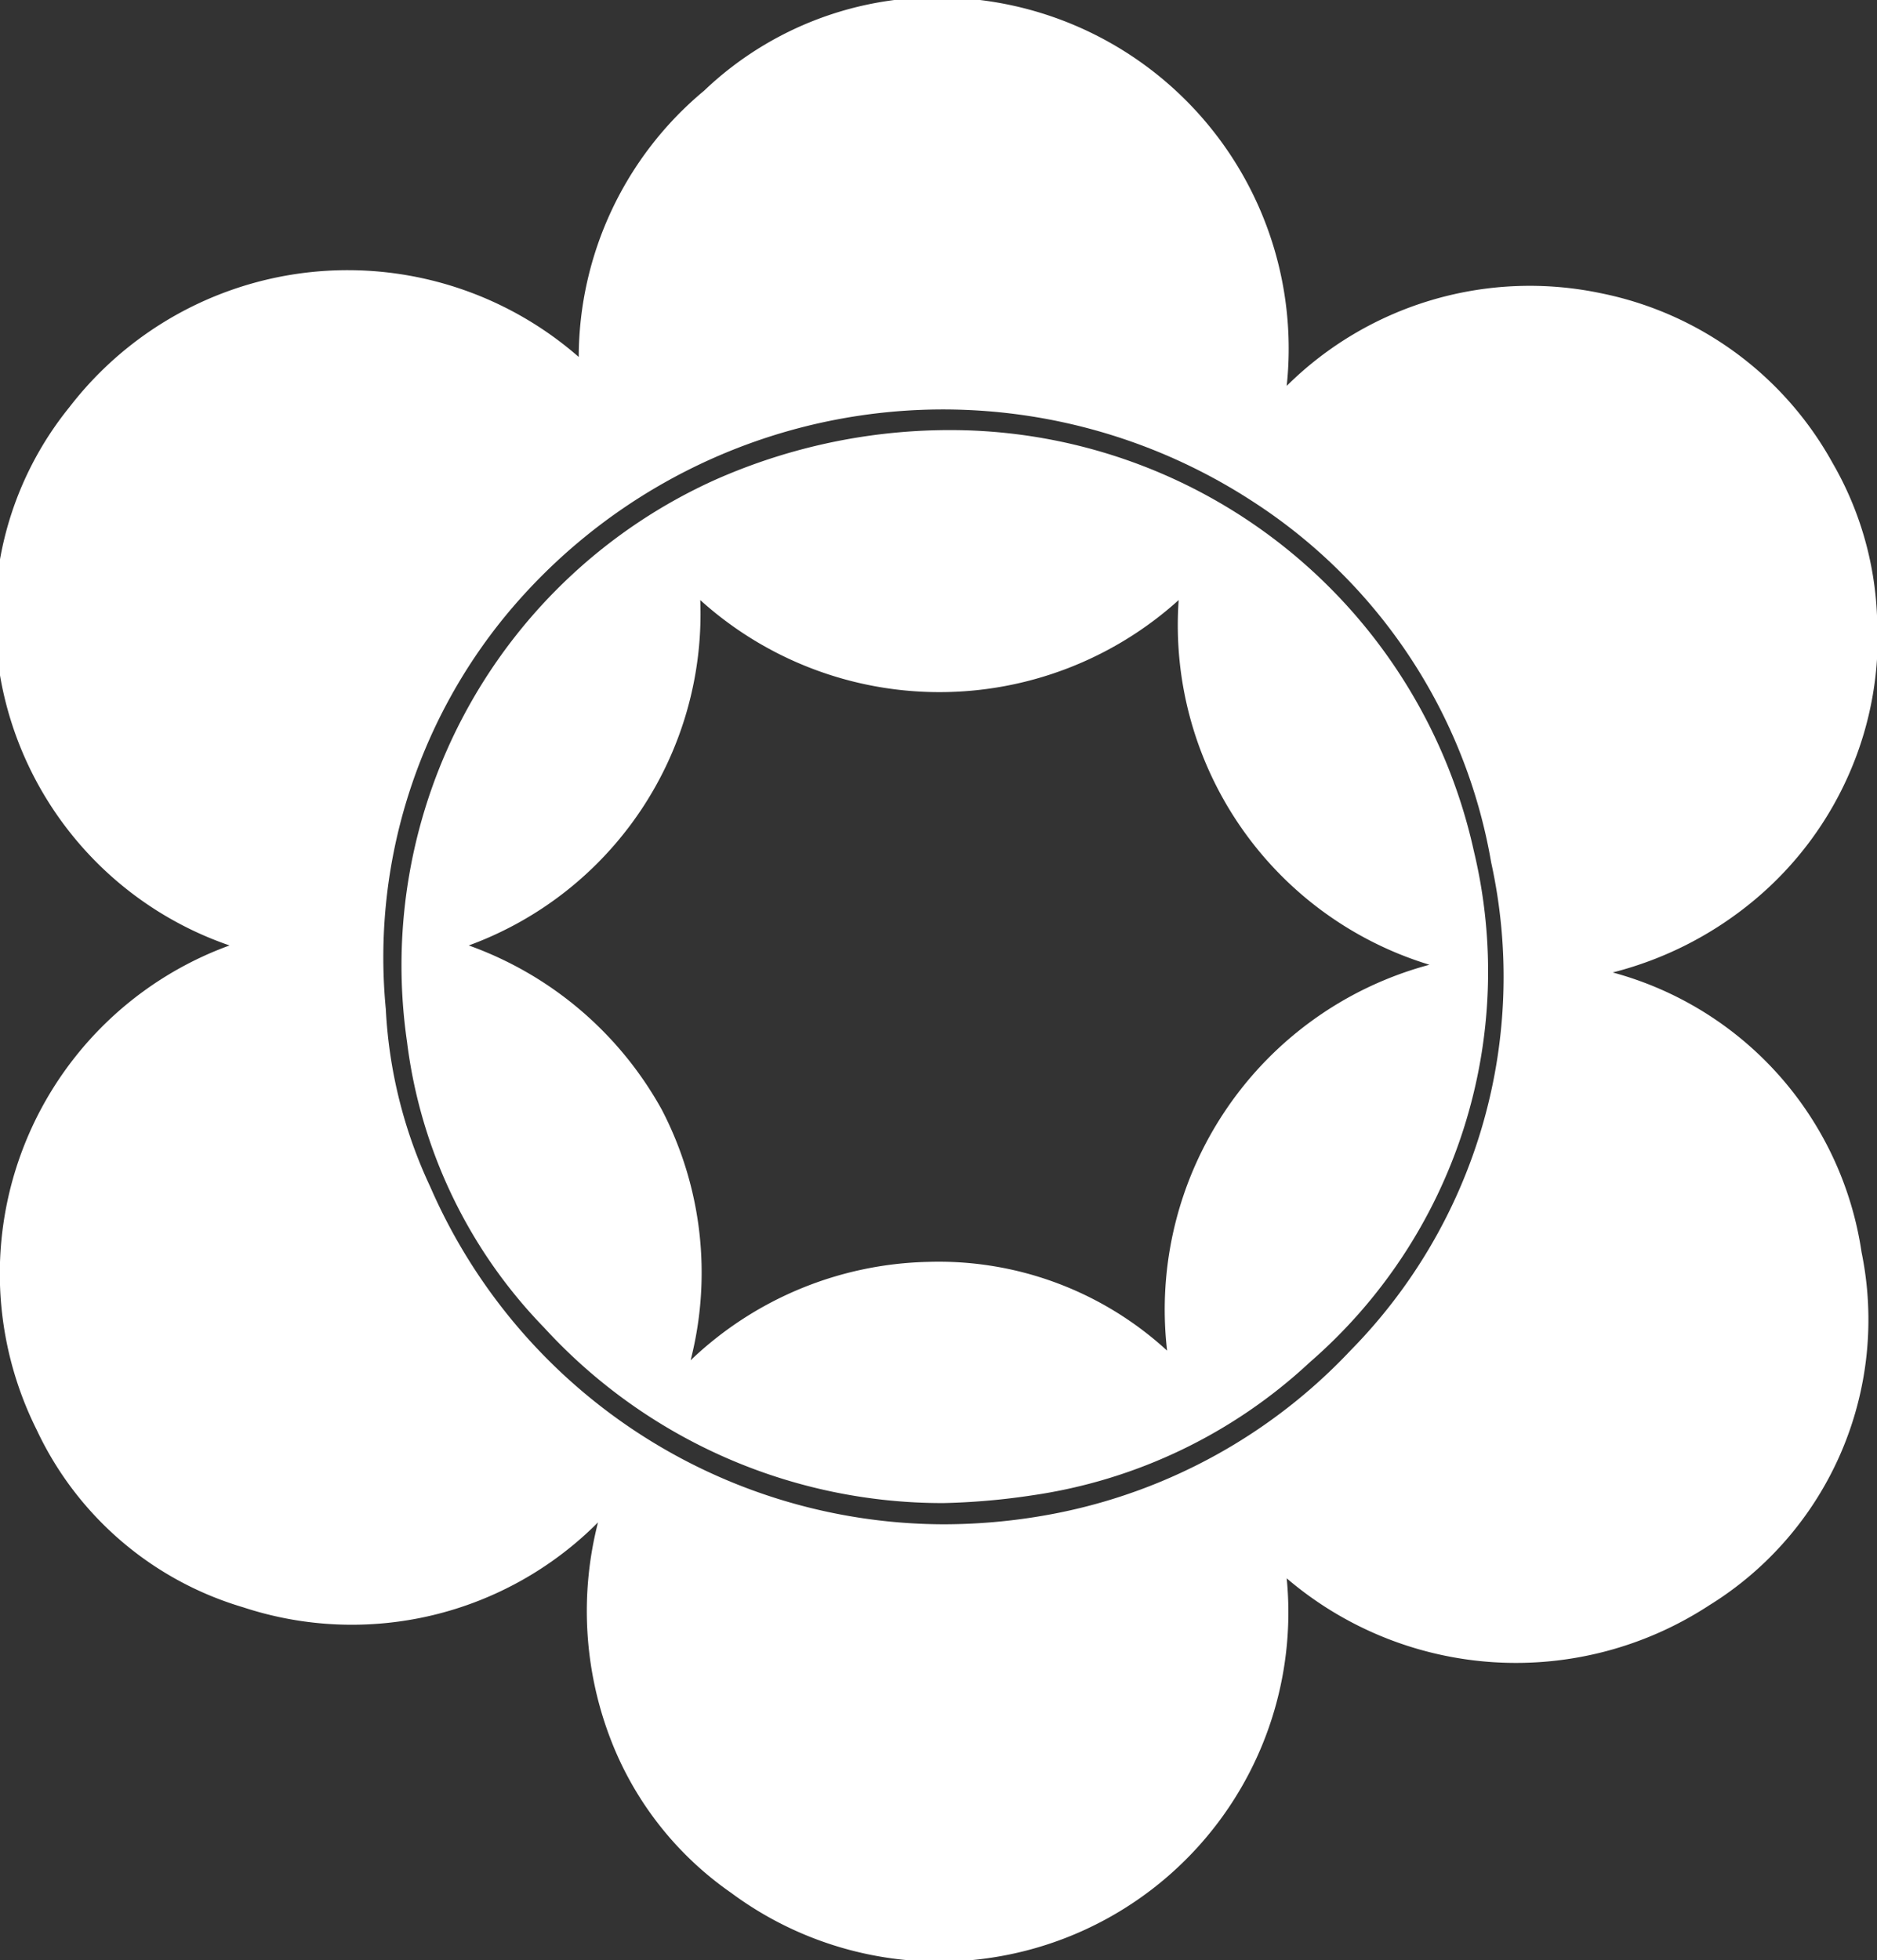
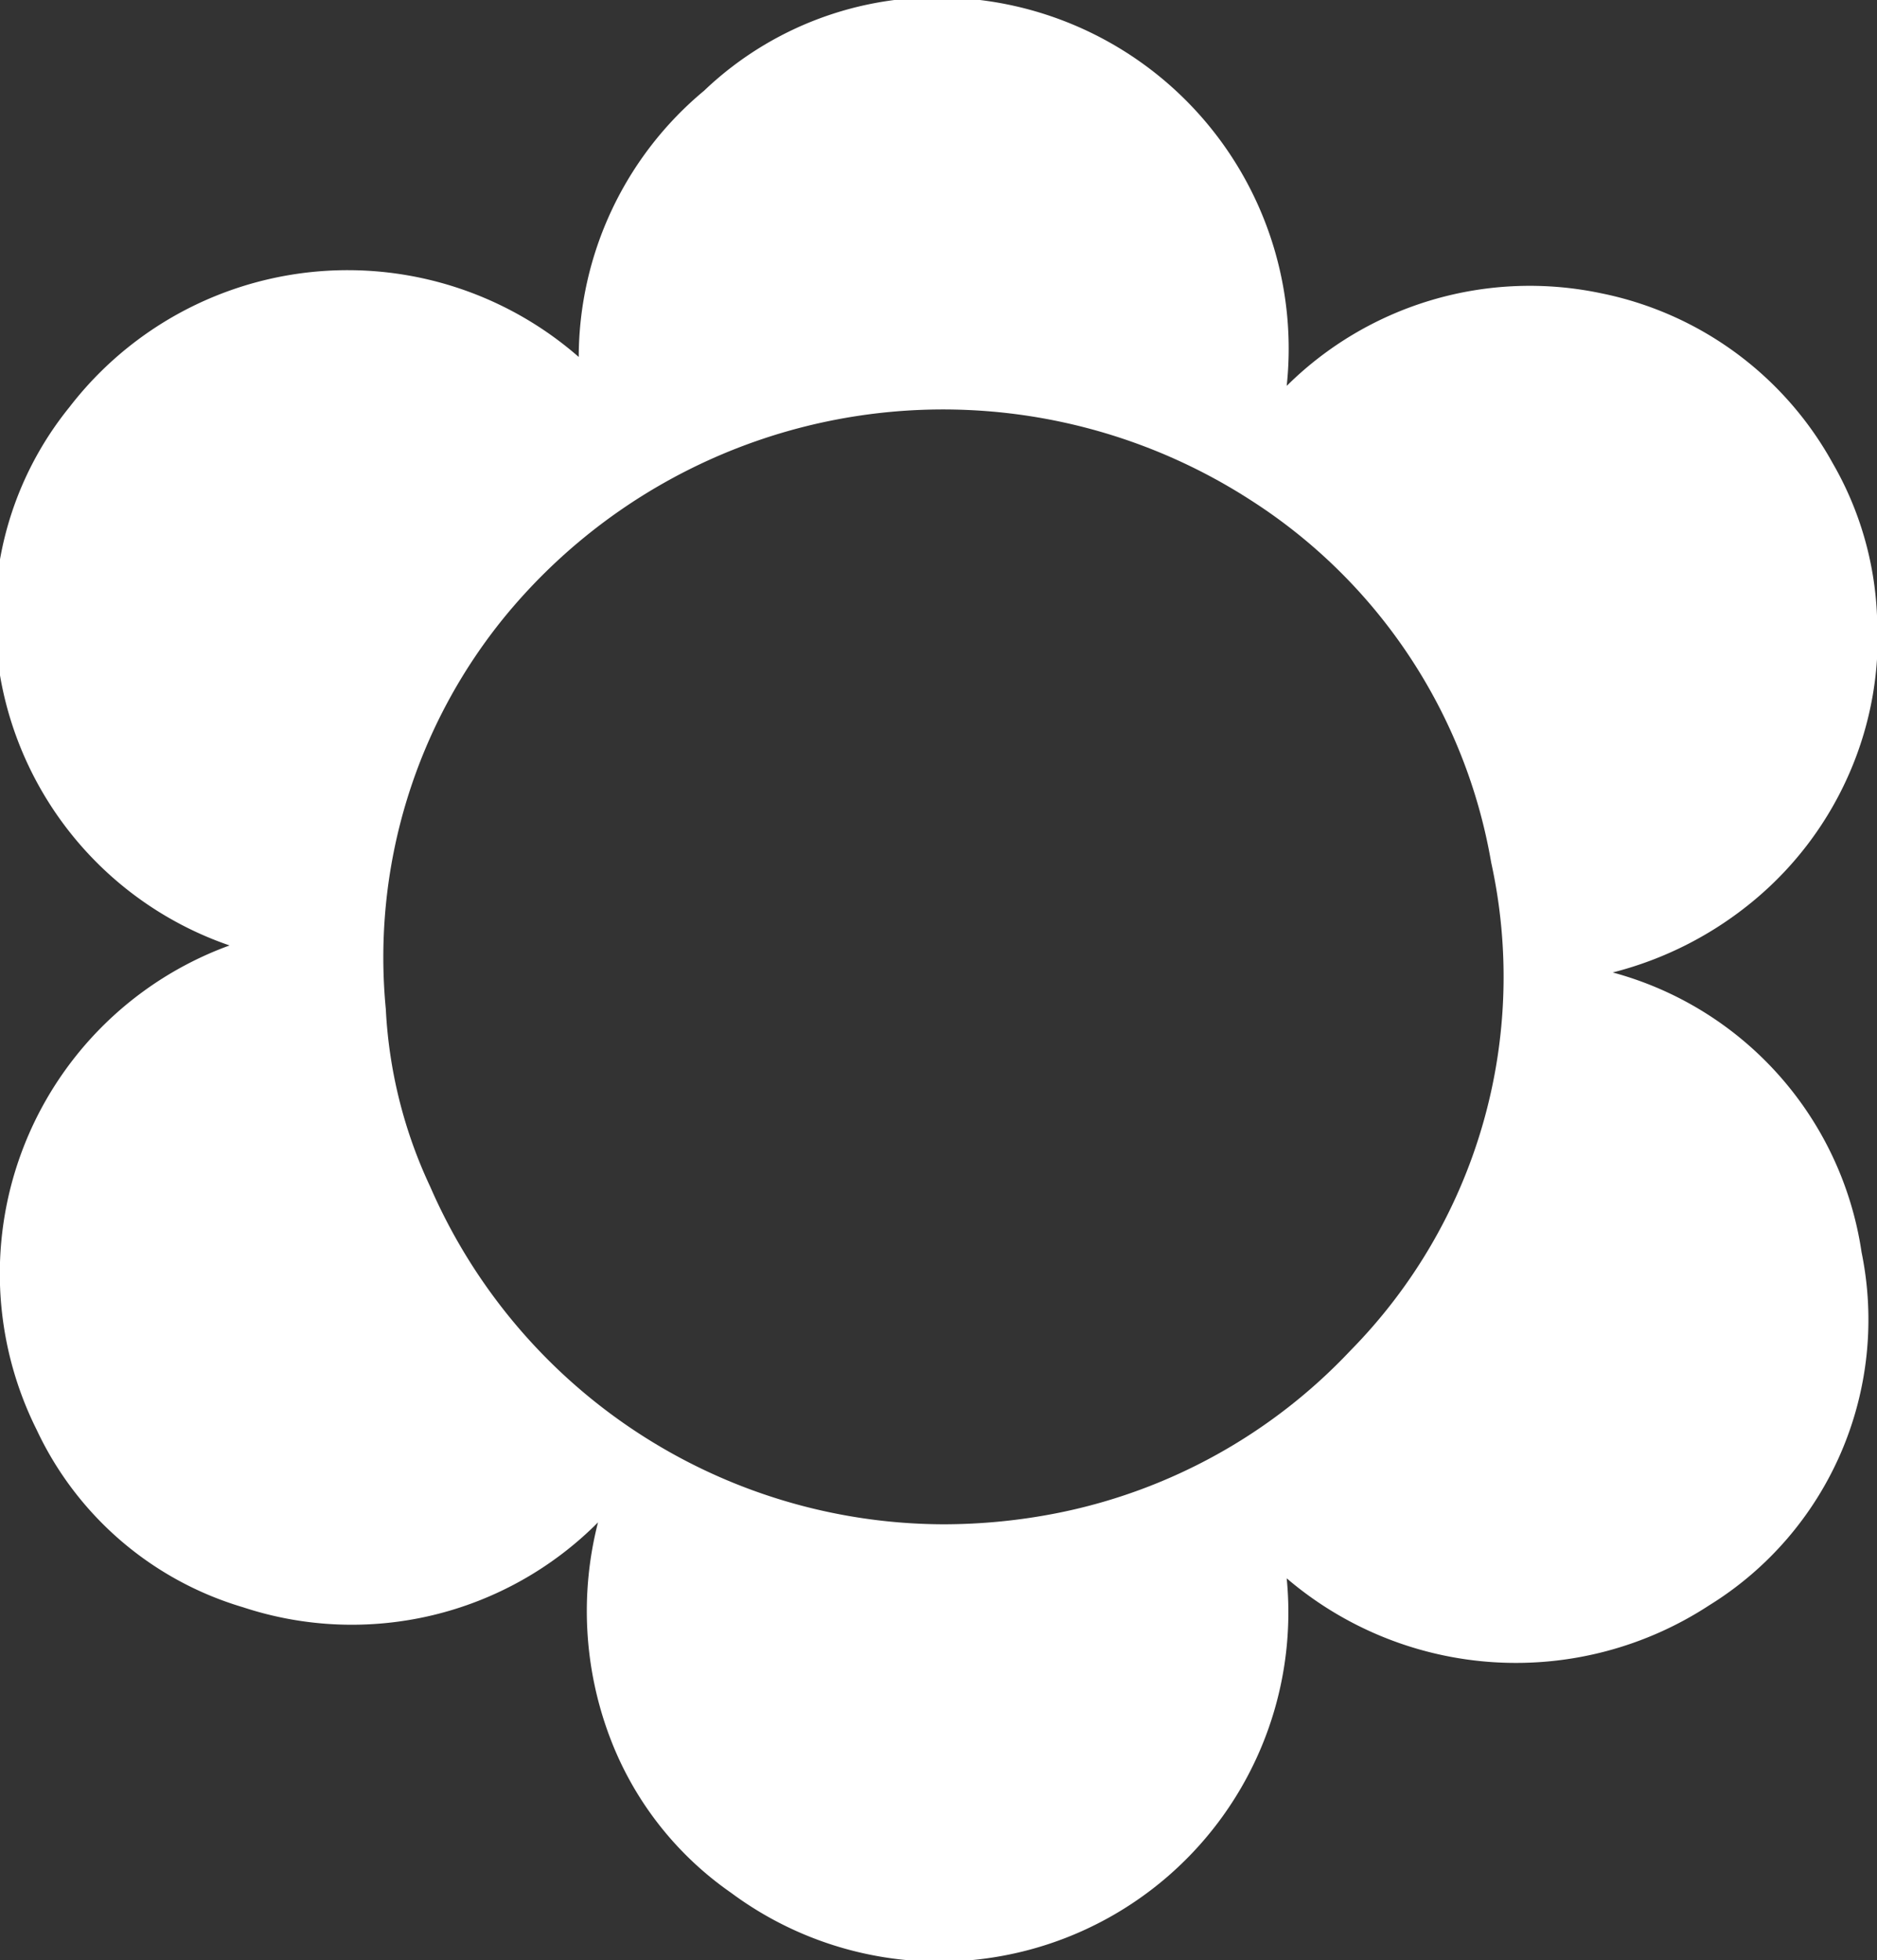
<svg xmlns="http://www.w3.org/2000/svg" viewBox="0 0 9.73 10.16">
  <rect x="0" y="0" width="9.73" height="10.16" fill="#333333" stroke="none" />
  <defs>
    <style>.cls-1{fill:#fff;}</style>
  </defs>
  <g id="Layer_2" data-name="Layer 2">
    <g id="Layer_1-2" data-name="Layer 1">
      <path class="cls-1" d="M6.67,8.18A1.81,1.81,0,0,1,3.79,9.81,1.72,1.72,0,0,1,3.16,9,1.85,1.85,0,0,1,3.1,7.89a1.8,1.8,0,0,1-1.84.44A1.72,1.72,0,0,1,.19,7.41a1.81,1.81,0,0,1,1-2.51A1.8,1.8,0,0,1,0,3.5,1.73,1.73,0,0,1,.36,2.11,1.82,1.82,0,0,1,3,1.85,1.8,1.8,0,0,1,3.65.47,1.75,1.75,0,0,1,5.08,0,1.82,1.82,0,0,1,6.67,2,1.79,1.79,0,0,1,8.3,1.52a1.77,1.77,0,0,1,1.2.88,1.72,1.72,0,0,1,.23.79A1.76,1.76,0,0,1,9.59,4a1.78,1.78,0,0,1-.49.66,1.86,1.86,0,0,1-.74.38A1.77,1.77,0,0,1,9.65,6.49a1.74,1.74,0,0,1-.79,1.83A1.83,1.83,0,0,1,6.67,8.18ZM4.89,7.9a3.05,3.05,0,0,0,.6-.06A2.85,2.85,0,0,0,7,7a2.76,2.76,0,0,0,.73-2.53A2.79,2.79,0,0,0,6.48,2.59a2.94,2.94,0,0,0-3.85.59A2.79,2.79,0,0,0,2,5.23a2.45,2.45,0,0,0,.23.92A2.91,2.91,0,0,0,4.89,7.9Z" />
-       <path class="cls-1" d="M4.89,7.79a2.8,2.8,0,0,1-2.07-.91A2.58,2.58,0,0,1,2.11,5.4,2.76,2.76,0,0,1,3.7,2.49,3,3,0,0,1,5,2.23,2.78,2.78,0,0,1,7.64,4.41a2.68,2.68,0,0,1-.85,2.65,2.67,2.67,0,0,1-1.44.69A3.57,3.57,0,0,1,4.89,7.79ZM3.58,7.05a1.84,1.84,0,0,1,1.23-.51A1.75,1.75,0,0,1,6.05,7,1.85,1.85,0,0,1,7.41,5a1.84,1.84,0,0,1-1.3-1.89,1.85,1.85,0,0,1-2.48,0A1.83,1.83,0,0,1,2.43,4.9a1.86,1.86,0,0,1,1,.85A1.83,1.83,0,0,1,3.58,7.05Z" />
    </g>
  </g>
</svg>